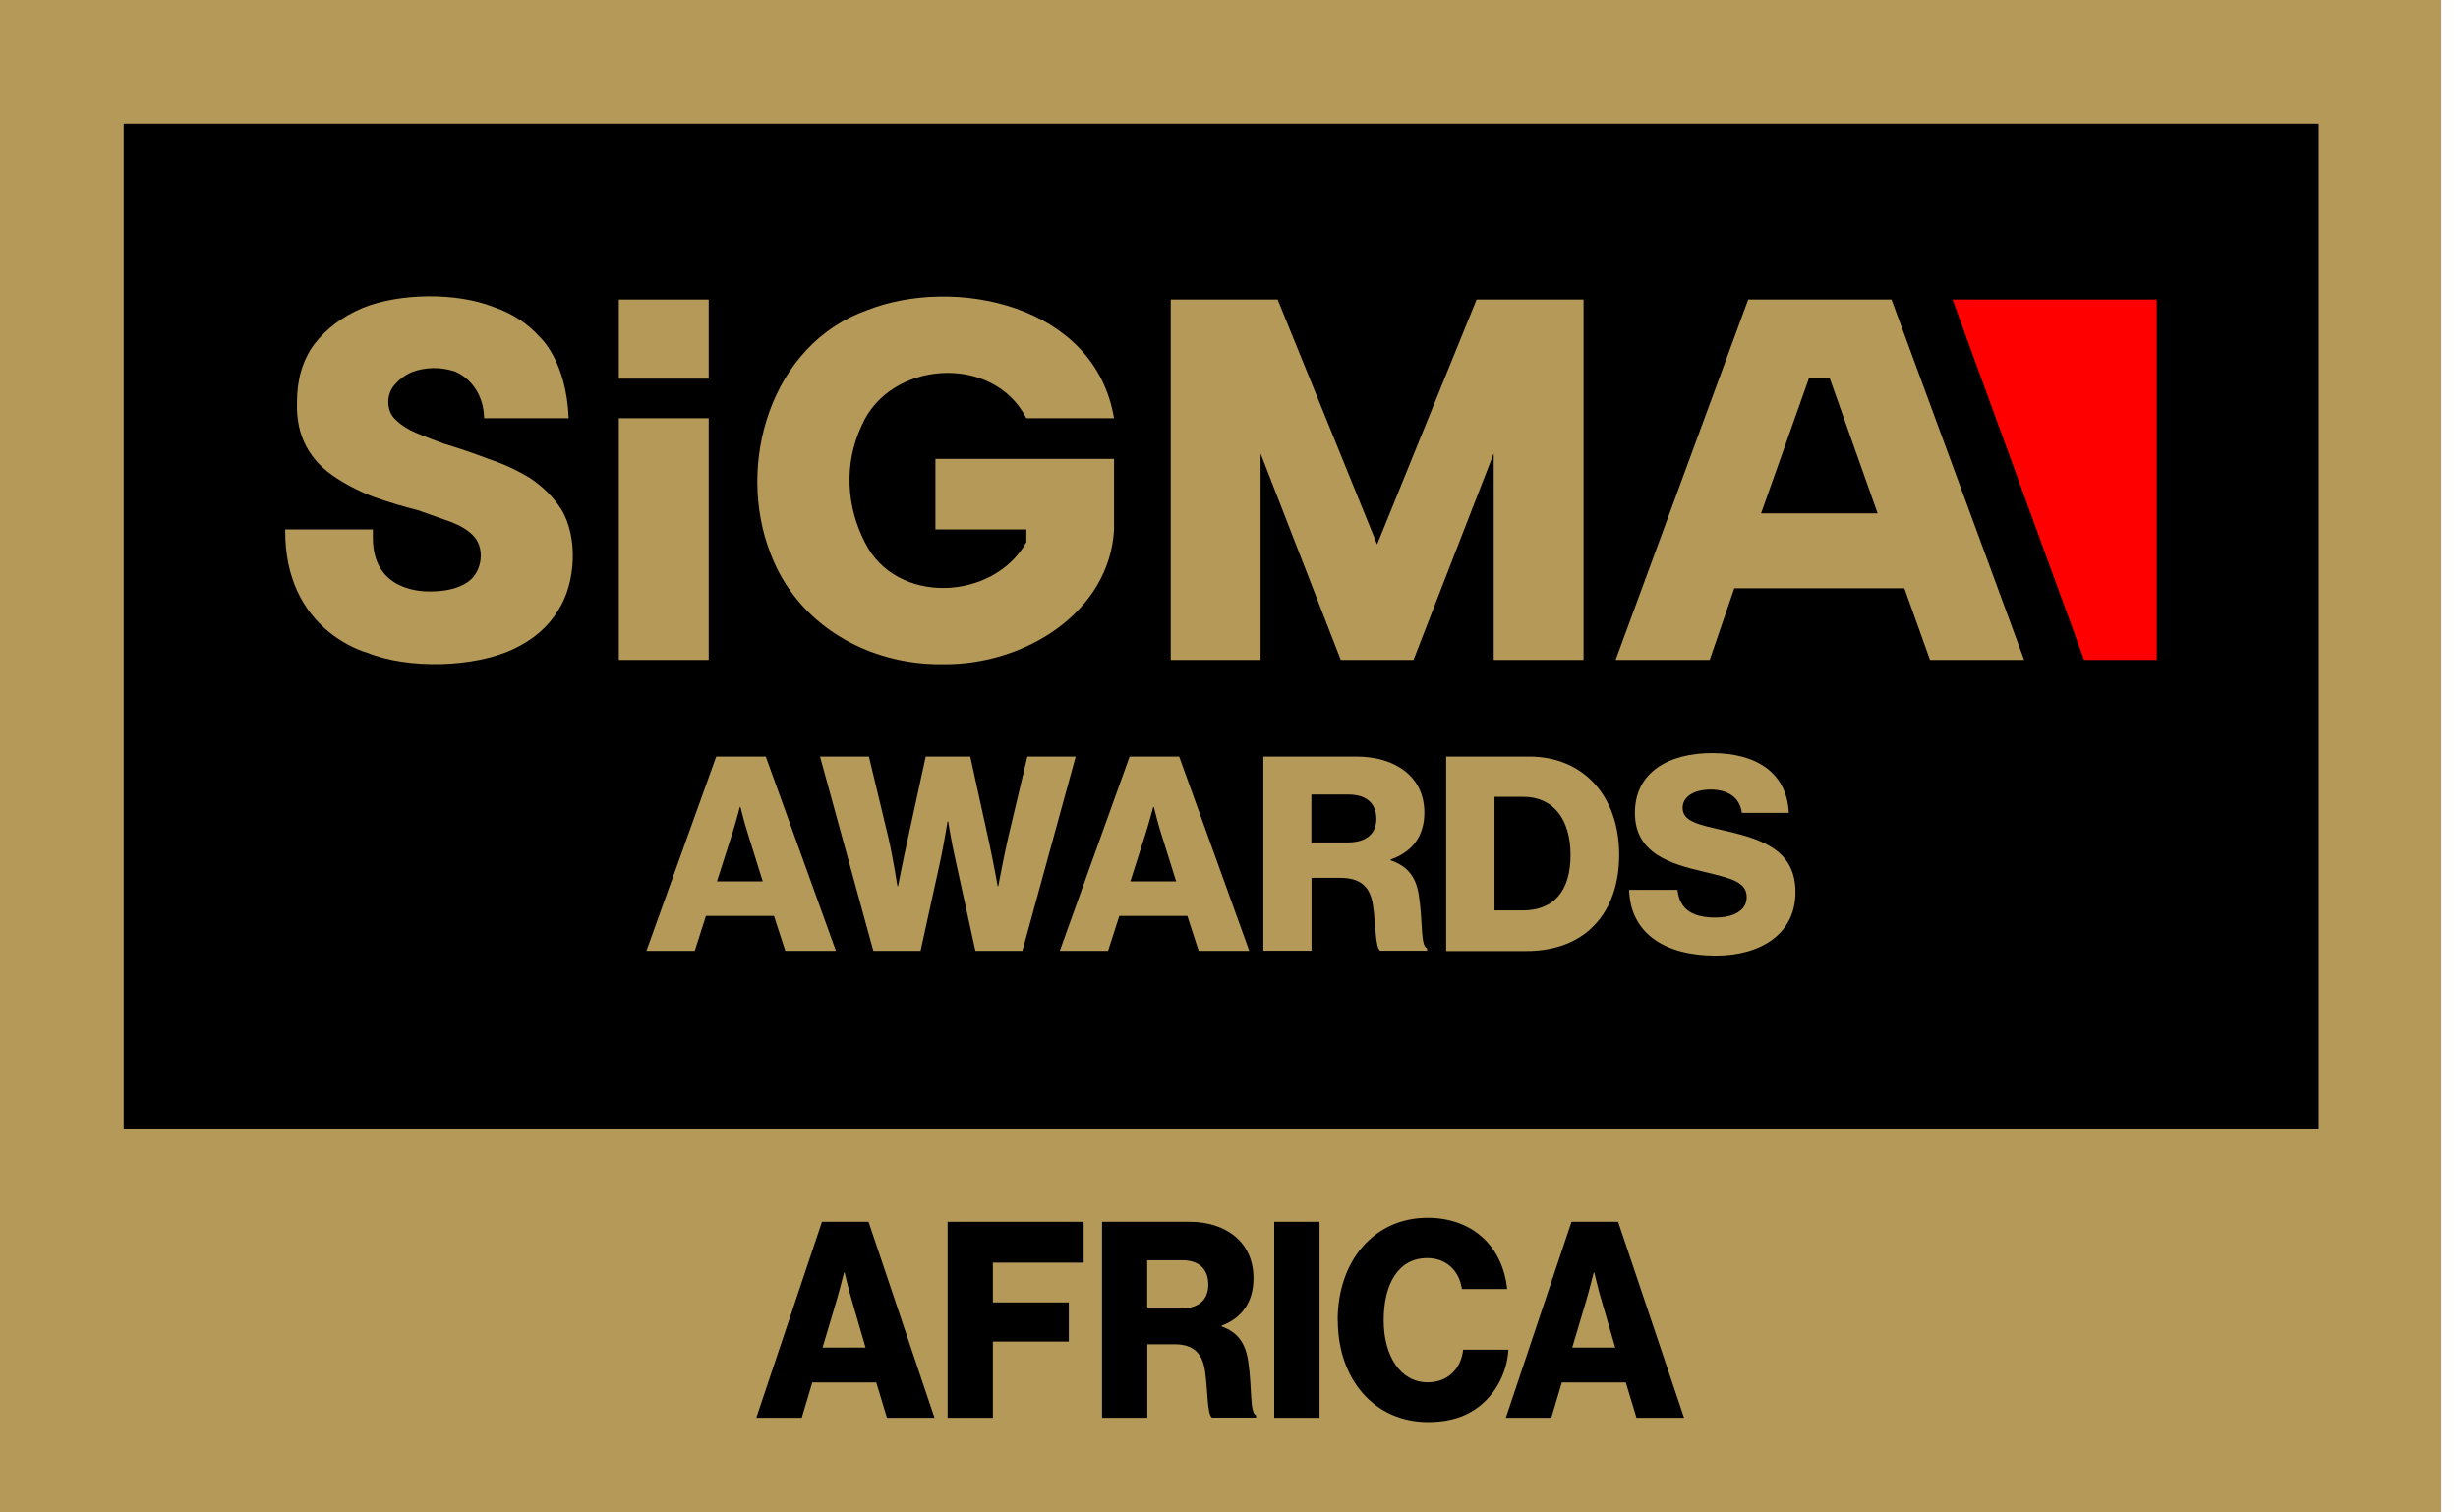
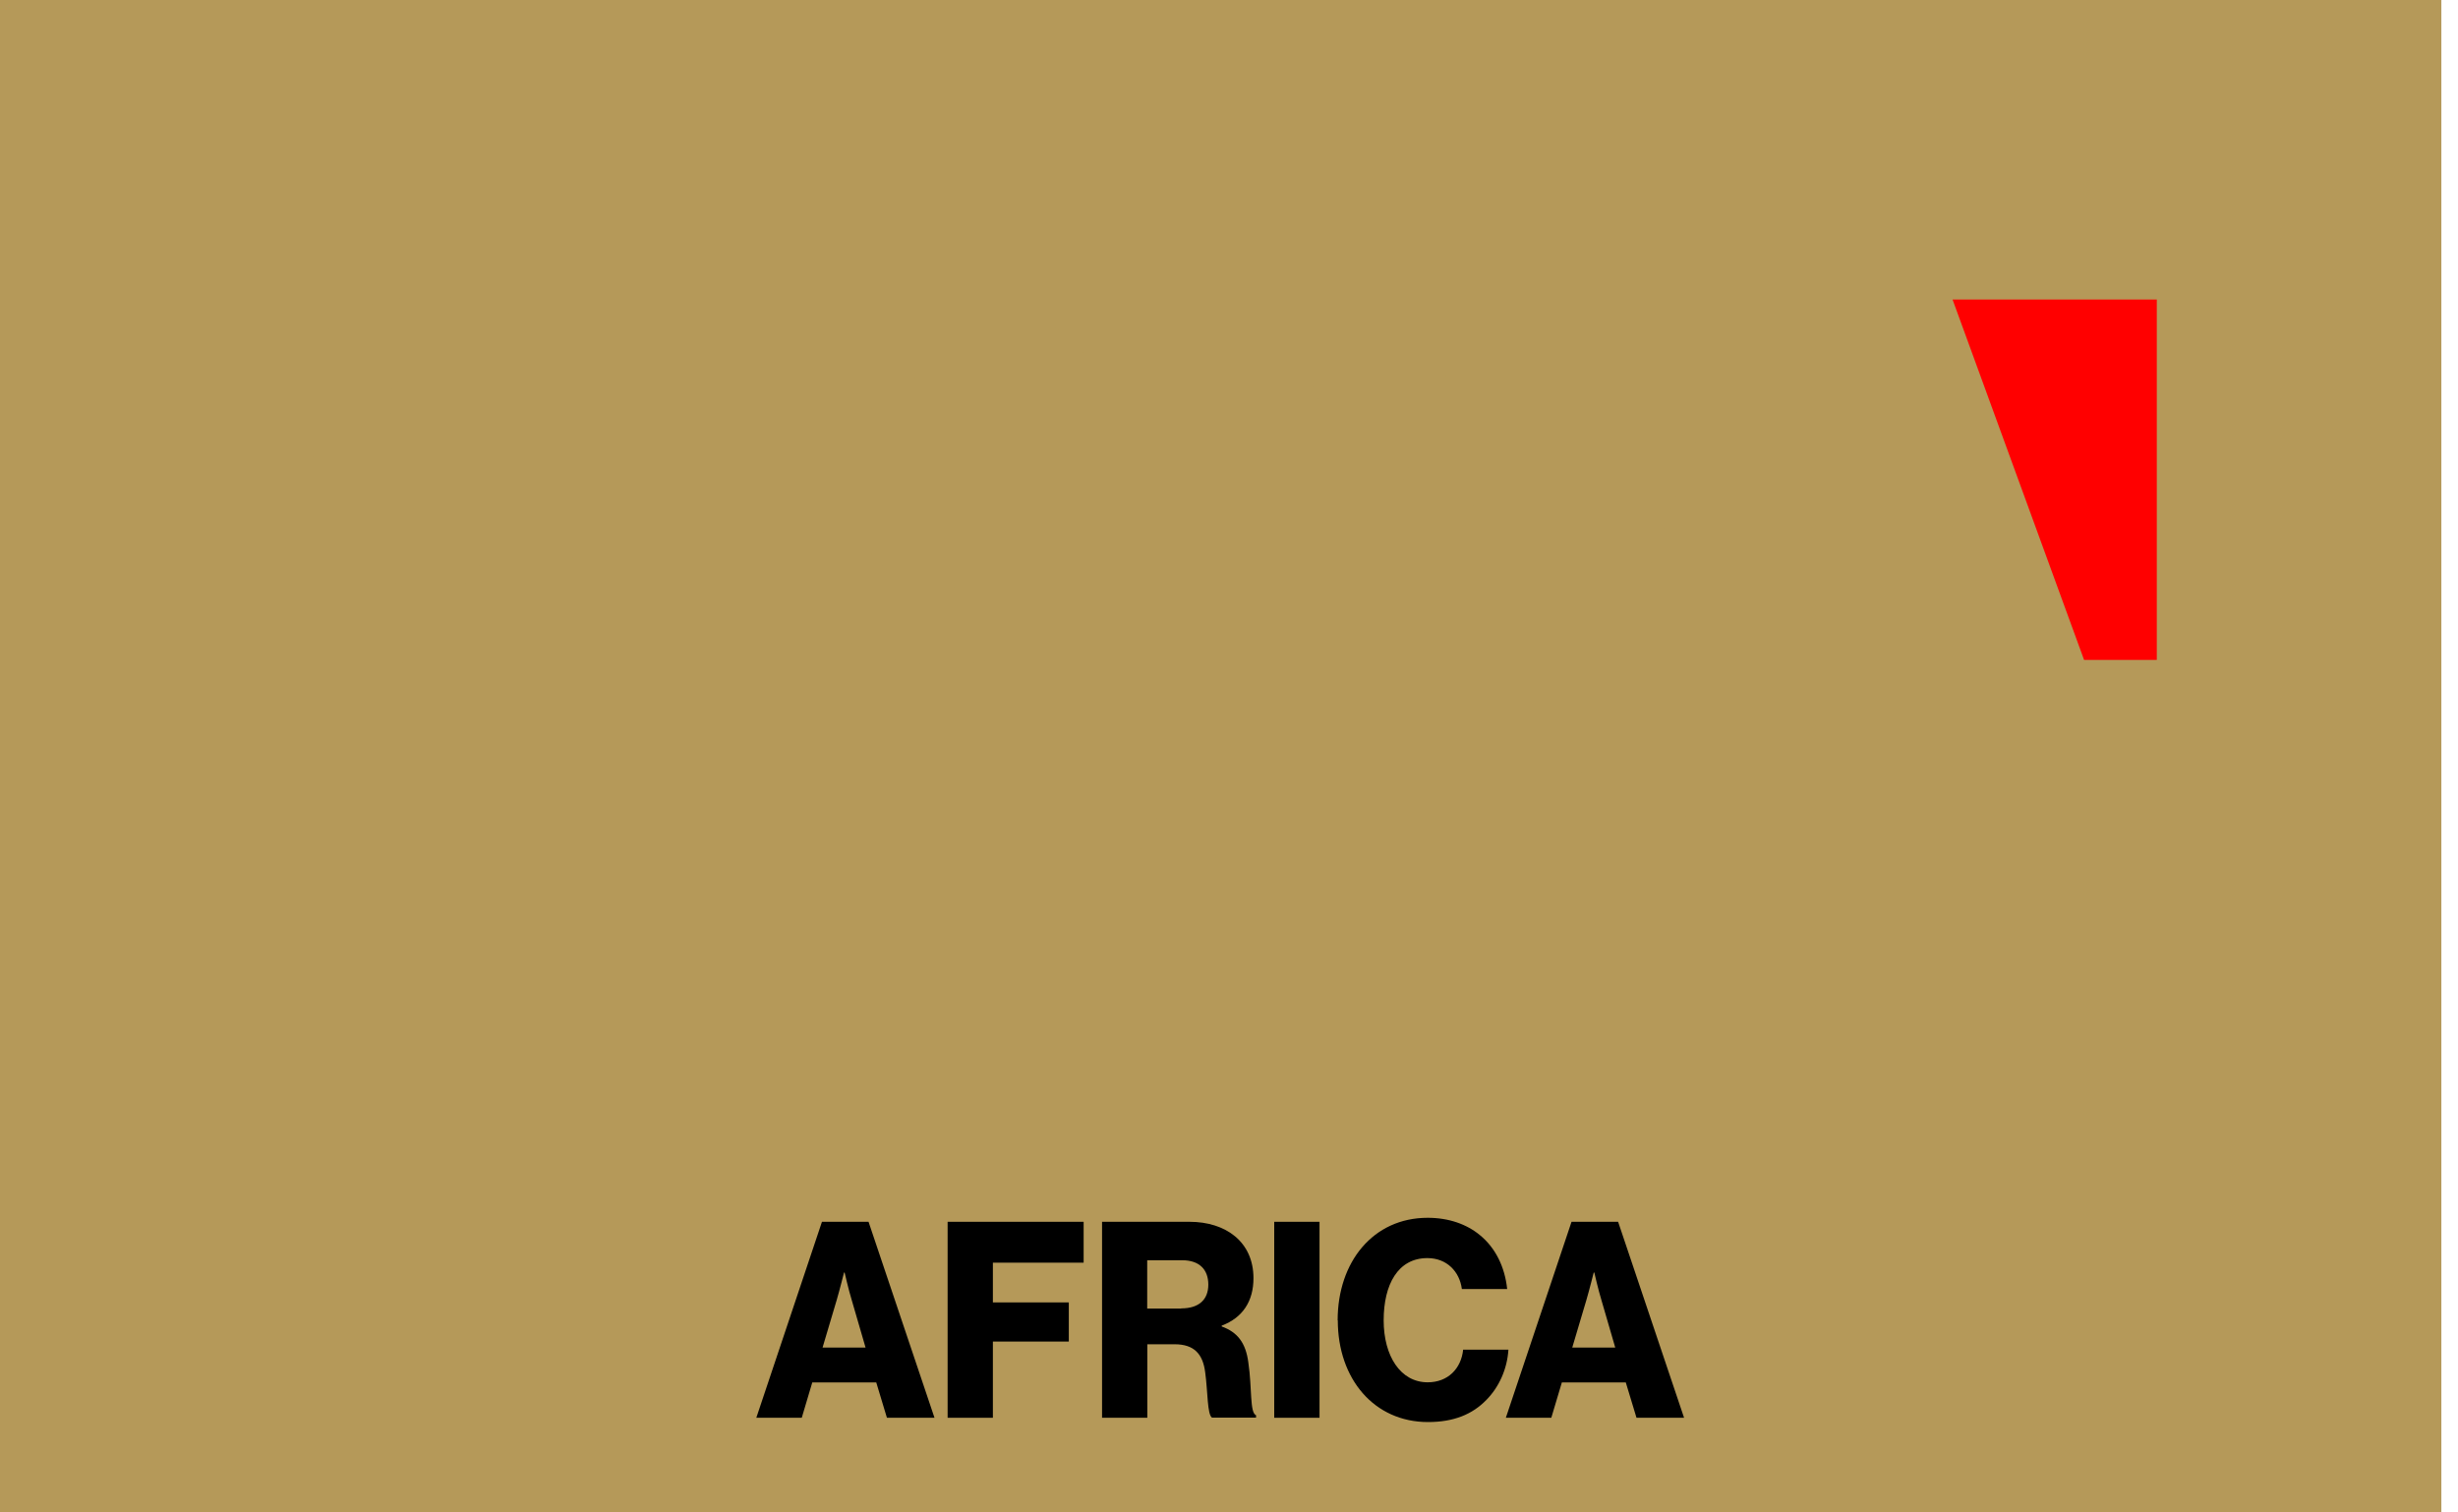
<svg xmlns="http://www.w3.org/2000/svg" width="65" height="40" viewBox="0 0 65 40" fill="none">
  <path d="M64.56 0H0V40H64.56V0Z" fill="#B59959" />
  <path d="M21.736 32.313H22.968L24.712 37.496H23.454L23.172 36.562H21.48L21.202 37.496H20L21.736 32.313ZM22.889 35.639L22.524 34.385C22.441 34.117 22.335 33.654 22.335 33.654H22.32C22.32 33.654 22.204 34.117 22.125 34.385L21.752 35.639H22.885H22.889Z" fill="black" />
  <path d="M25.059 32.313H28.656V33.394H26.256V34.445H28.264V35.48H26.256V37.496H25.059V32.313Z" fill="black" />
  <path d="M29.143 32.313H31.455C32.416 32.313 33.147 32.844 33.147 33.804C33.147 34.407 32.868 34.848 32.307 35.059V35.081C32.725 35.232 32.943 35.514 33.011 36.031C33.113 36.712 33.045 37.364 33.215 37.428V37.492H32.051C31.923 37.413 31.941 36.803 31.87 36.291C31.809 35.812 31.58 35.552 31.064 35.552H30.34V37.496H29.143V32.313ZM31.237 34.603C31.712 34.603 31.953 34.365 31.953 33.974C31.953 33.582 31.723 33.33 31.263 33.33H30.337V34.607H31.237V34.603Z" fill="black" />
  <path d="M33.696 32.313H34.894V37.496H33.696V32.313Z" fill="black" />
  <path d="M35.373 34.919C35.373 33.375 36.311 32.207 37.754 32.207C38.315 32.207 38.79 32.38 39.132 32.663C39.55 33.002 39.795 33.511 39.856 34.091H38.658C38.597 33.627 38.258 33.273 37.746 33.273C36.963 33.273 36.59 33.978 36.59 34.919C36.59 35.861 37.034 36.558 37.754 36.558C38.289 36.558 38.639 36.197 38.692 35.695H39.889C39.856 36.212 39.641 36.682 39.309 37.021C38.937 37.406 38.443 37.609 37.761 37.609C36.341 37.609 35.377 36.471 35.377 34.919H35.373Z" fill="black" />
  <path d="M41.558 32.313H42.79L44.534 37.496H43.276L42.993 36.562H41.302L41.023 37.496H39.821L41.558 32.313ZM42.714 35.639L42.349 34.385C42.266 34.117 42.16 33.654 42.16 33.654H42.145C42.145 33.654 42.029 34.117 41.95 34.385L41.577 35.639H42.711H42.714Z" fill="black" />
-   <path d="M61.321 3.271H3.271V29.847H61.321V3.271Z" fill="black" />
  <path d="M57.035 7.922H51.634L55.112 17.453H57.035V7.922Z" fill="#FF0000" />
  <path d="M36.417 14.398L33.787 7.922H30.959V17.453H33.335V11.994L35.456 17.453H37.379L39.5 11.994V17.453H41.876V7.922H39.047L36.417 14.398Z" fill="#B59959" />
  <path fill-rule="evenodd" clip-rule="evenodd" d="M50.02 7.922L53.527 17.453H51.038L50.36 15.558H45.863L45.212 17.453H42.724L46.23 7.922H50.02ZM49.653 13.578L48.38 9.986H47.843L46.57 13.578H49.653Z" fill="#B59959" />
  <path d="M16.365 7.922H18.741V10.015H16.365V7.922Z" fill="#B59959" />
  <path d="M16.365 11.061H18.741V17.453H16.365V11.061Z" fill="#B59959" />
  <path d="M29.46 12.136H24.737V14.002H27.141V14.341C26.264 15.897 23.69 16.01 22.87 14.341C22.389 13.408 22.305 12.277 22.785 11.259C23.521 9.534 26.264 9.336 27.141 11.061H29.46C28.951 8.035 25.218 7.299 22.927 8.204C20.381 9.109 19.448 12.277 20.381 14.653C21.088 16.519 22.955 17.594 24.935 17.566C27.112 17.594 29.347 16.18 29.46 14.002V12.136Z" fill="#B59959" />
  <path d="M12.803 11.061C12.774 10.071 12.011 9.817 12.011 9.817C11.643 9.703 11.247 9.703 10.88 9.845C10.71 9.92 10.568 10.024 10.455 10.156C10.201 10.411 10.201 10.891 10.483 11.118C10.616 11.249 10.795 11.363 11.021 11.457C11.247 11.551 11.492 11.646 11.756 11.74C12.133 11.853 12.52 11.985 12.916 12.136C13.312 12.268 13.679 12.437 14.019 12.645C14.358 12.871 14.631 13.144 14.839 13.465C15.291 14.2 15.235 15.416 14.754 16.152C14.49 16.585 14.094 16.925 13.566 17.17C12.548 17.651 10.795 17.707 9.692 17.255C9.692 17.255 7.514 16.689 7.542 14.002H9.861V14.229C9.861 15.558 11.021 15.643 11.36 15.643C11.794 15.643 12.133 15.558 12.378 15.388C12.774 15.105 12.831 14.455 12.492 14.144C12.36 14.012 12.171 13.899 11.926 13.804C11.662 13.71 11.37 13.606 11.049 13.493C10.672 13.399 10.295 13.286 9.918 13.154C9.56 13.022 9.22 12.852 8.9 12.645C8.193 12.192 7.825 11.542 7.853 10.637C7.853 10.033 8.004 9.524 8.306 9.11C8.626 8.695 9.051 8.374 9.579 8.148C10.54 7.752 12.067 7.724 13.057 8.12C13.547 8.289 13.953 8.553 14.273 8.912C14.273 8.912 14.98 9.534 15.037 11.061H12.803Z" fill="#B59959" />
-   <path d="M18.94 20.009H20.25L22.105 25.148H20.767L20.466 24.223H18.668L18.372 25.148H17.094L18.94 20.009ZM20.17 23.309L19.782 22.067C19.693 21.803 19.581 21.343 19.581 21.343H19.565C19.565 21.343 19.445 21.803 19.357 22.067L18.96 23.309H20.166H20.17Z" fill="#B59959" />
-   <path d="M21.692 20.009H22.978L23.495 22.164C23.611 22.66 23.731 23.437 23.731 23.437H23.747C23.747 23.437 23.884 22.733 24 22.216L24.48 20.009H25.658L26.139 22.2C26.255 22.724 26.383 23.437 26.383 23.437H26.399C26.399 23.437 26.543 22.66 26.66 22.152L27.168 20.009H28.446L27.036 25.148H25.794L25.253 22.68C25.161 22.272 25.073 21.723 25.073 21.723H25.057C25.057 21.723 24.969 22.268 24.885 22.68L24.344 25.148H23.095L21.685 20.009H21.692Z" fill="#B59959" />
  <path d="M29.872 20.009H31.182L33.036 25.148H31.698L31.398 24.223H29.599L29.303 25.148H28.025L29.872 20.009ZM31.102 23.309L30.713 22.067C30.625 21.803 30.513 21.343 30.513 21.343H30.497C30.497 21.343 30.373 21.803 30.288 22.067L29.892 23.309H31.098H31.102Z" fill="#B59959" />
-   <path d="M33.408 20.009H35.868C36.889 20.009 37.666 20.534 37.666 21.491C37.666 22.088 37.37 22.524 36.773 22.733V22.753C37.218 22.905 37.45 23.185 37.522 23.694C37.63 24.371 37.558 25.016 37.738 25.08V25.144H36.501C36.364 25.064 36.385 24.459 36.308 23.95C36.244 23.478 36 23.217 35.451 23.217H34.682V25.144H33.408V20.005V20.009ZM35.635 22.28C36.14 22.28 36.396 22.044 36.396 21.655C36.396 21.267 36.152 21.014 35.663 21.014H34.678V22.28H35.635Z" fill="#B59959" />
  <path d="M38.247 20.009H40.438C41.86 20.009 42.818 21.038 42.818 22.612C42.818 23.517 42.501 24.242 41.924 24.683C41.524 24.983 41.003 25.152 40.358 25.152H38.243V20.013L38.247 20.009ZM40.266 24.078C41.099 24.078 41.532 23.553 41.532 22.612C41.532 21.671 41.079 21.074 40.282 21.074H39.521V24.078H40.27H40.266Z" fill="#B59959" />
  <path d="M43.082 23.534H44.36C44.416 24.051 44.756 24.267 45.365 24.267C45.782 24.267 46.19 24.115 46.19 23.727C46.19 23.318 45.774 23.23 45.069 23.058C44.175 22.849 43.234 22.577 43.234 21.499C43.234 20.422 44.127 19.917 45.277 19.917C46.427 19.917 47.252 20.422 47.304 21.499H46.062C46.01 21.103 45.71 20.882 45.237 20.882C44.792 20.882 44.496 21.075 44.496 21.363C44.496 21.724 44.892 21.808 45.662 21.98C46.619 22.204 47.48 22.497 47.48 23.598C47.48 24.7 46.559 25.273 45.373 25.273C44.007 25.273 43.11 24.668 43.082 23.534Z" fill="#B59959" />
</svg>